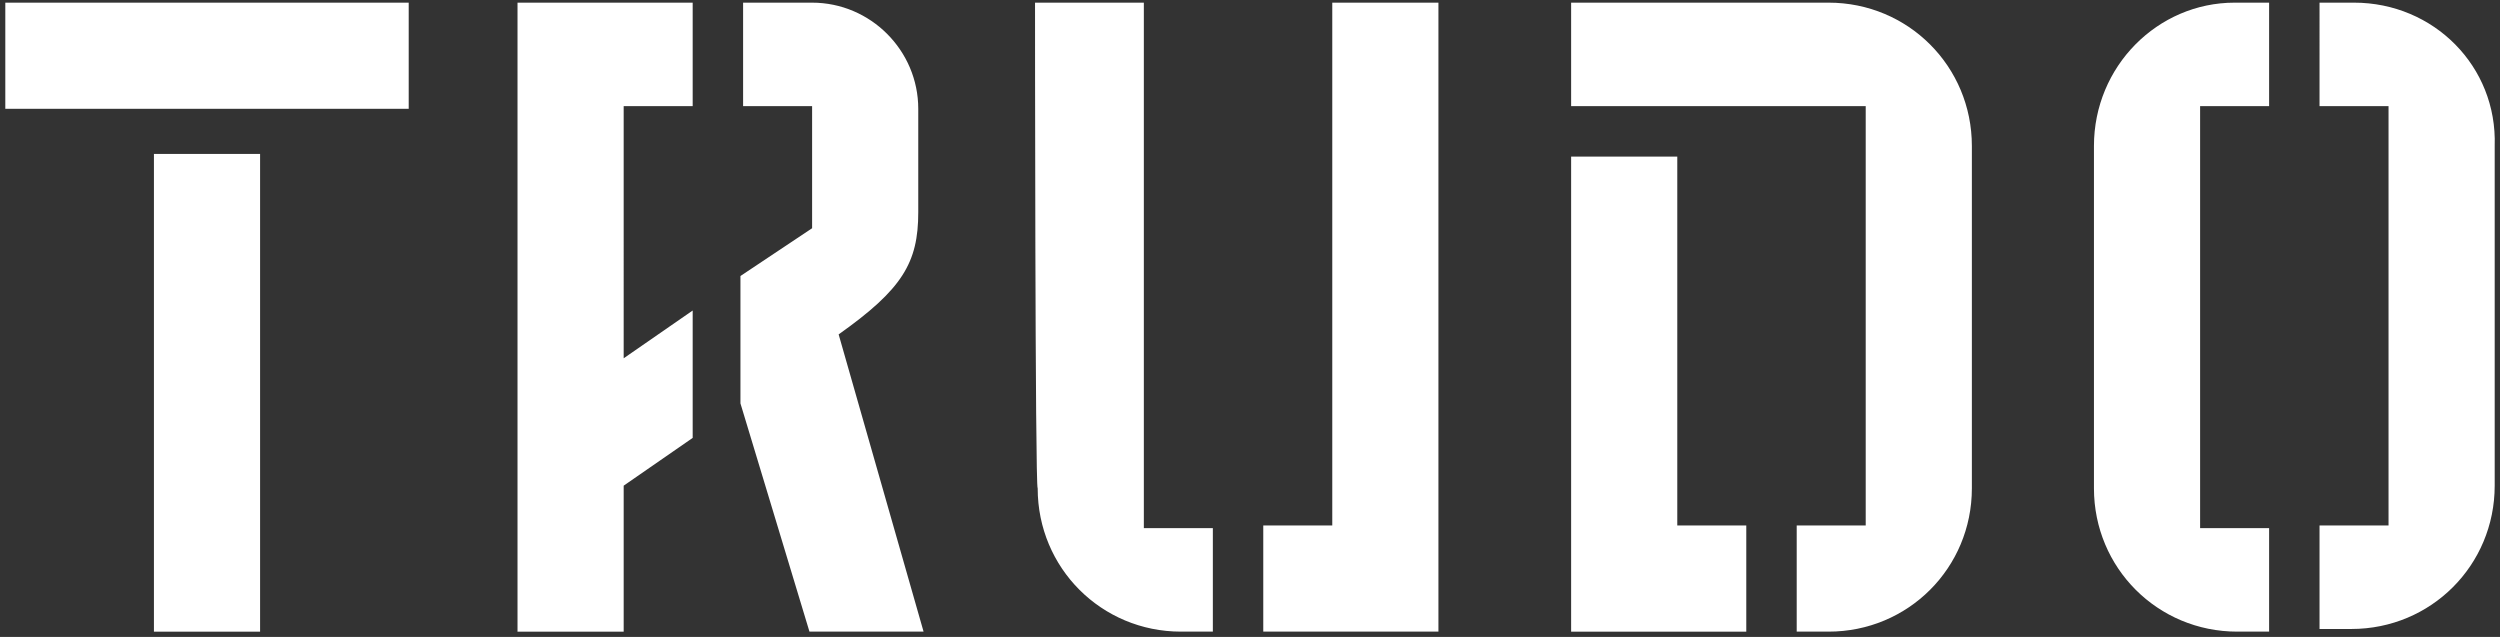
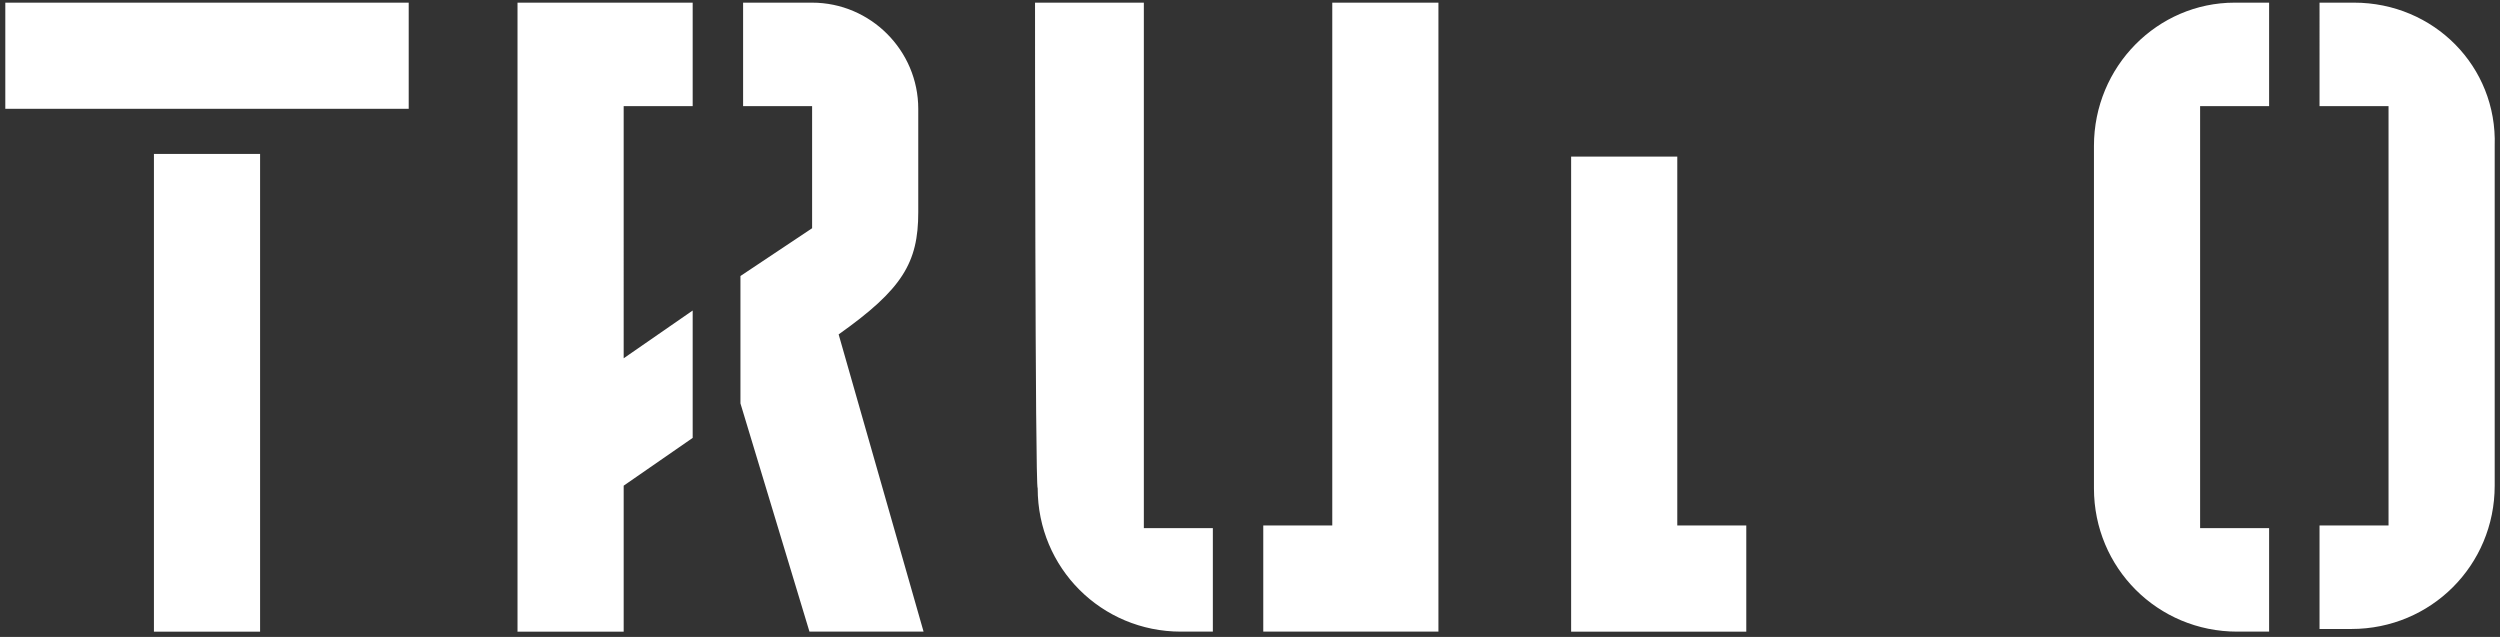
<svg xmlns="http://www.w3.org/2000/svg" version="1.1" id="Laag_1" x="0px" y="0px" viewBox="0 0 94.2 24" style="enable-background:new 0 0 94.2 24;" xml:space="preserve">
  <rect x="0" y="0" width="94.2" height="24" fill="#333333" stroke="none" />
  <style type="text/css">
	.st0{fill:#FFFFFF;}
</style>
-   <path class="st0" d="M68.9,0.1h-9.7V4h11.1v15.8h-2.6v4h1.2c3,0,5.4-2.4,5.4-5.4V5.5C74.3,2.5,71.9,0.1,68.9,0.1z" />
  <path class="st0" d="M63.2,5.9h-4v17.9h6.6v-4h-2.6V5.9z M19.4,23.8h4.1v-5.5l2.6-1.8v-4.8l-2.6,1.8V4h2.6V0.1h-6.6v23.7H19.4z   M31.6,12.6c2.4-1.7,3-2.7,3-4.6V4.1c0-2.2-1.8-4-4-4H28V4h2.6v4.6l-2.7,1.8v4.8l2.6,8.6h4.3L31.6,12.6z M78.9,5.5v12.9  c0,3,2.4,5.4,5.4,5.4h1.2v-3.9h-2.6V4h2.6V0.1h-1.3C81.3,0.1,78.9,2.5,78.9,5.5z M88.7,0.1h-1.3V4H90v15.8h-2.6v3.9h1.2  c3,0,5.4-2.4,5.4-5.4V5.5C94.1,2.5,91.7,0.1,88.7,0.1z M50.2,0.1h4v23.7h-6.6v-4h2.6V0.1z M39,0.1h4.1v19.8h2.6v3.9h-1.2  c-3,0-5.4-2.4-5.4-5.4C39,18.4,39,0.1,39,0.1z M5.8,5.8h4v18h-4C5.8,23.8,5.8,5.8,5.8,5.8z M0.2,0.1v4h15.2v-4H0.2z" />
</svg>